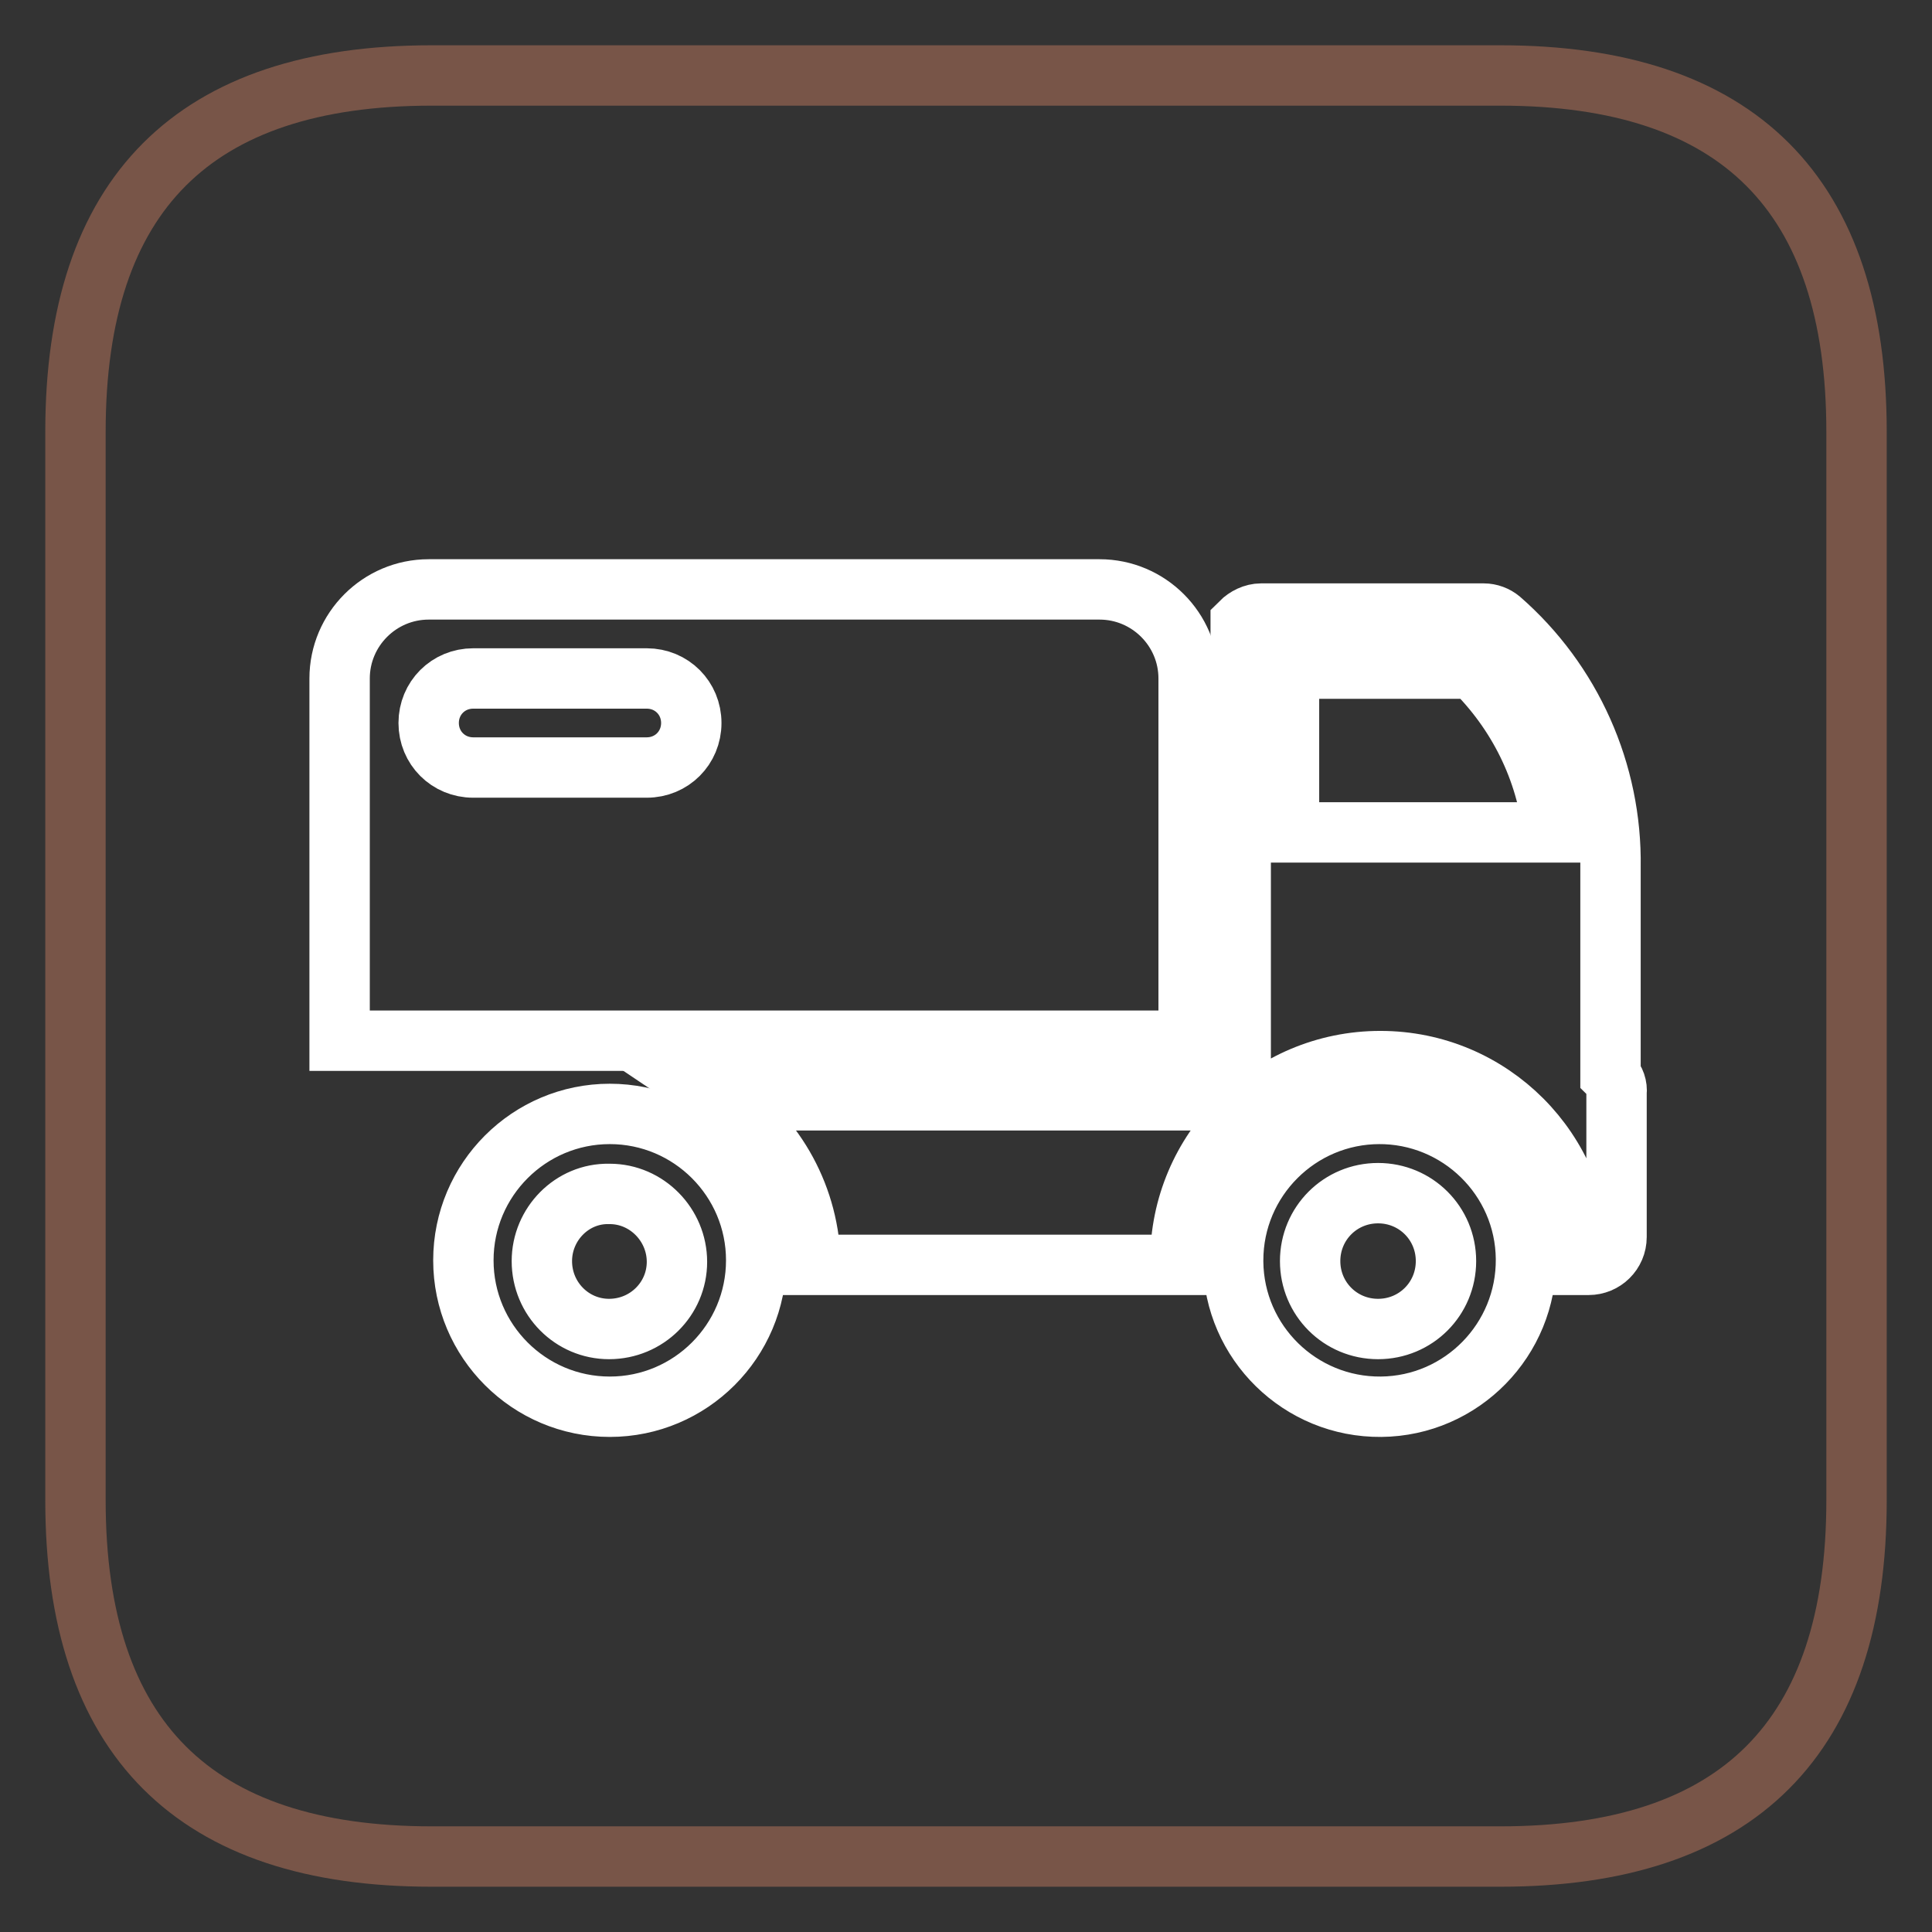
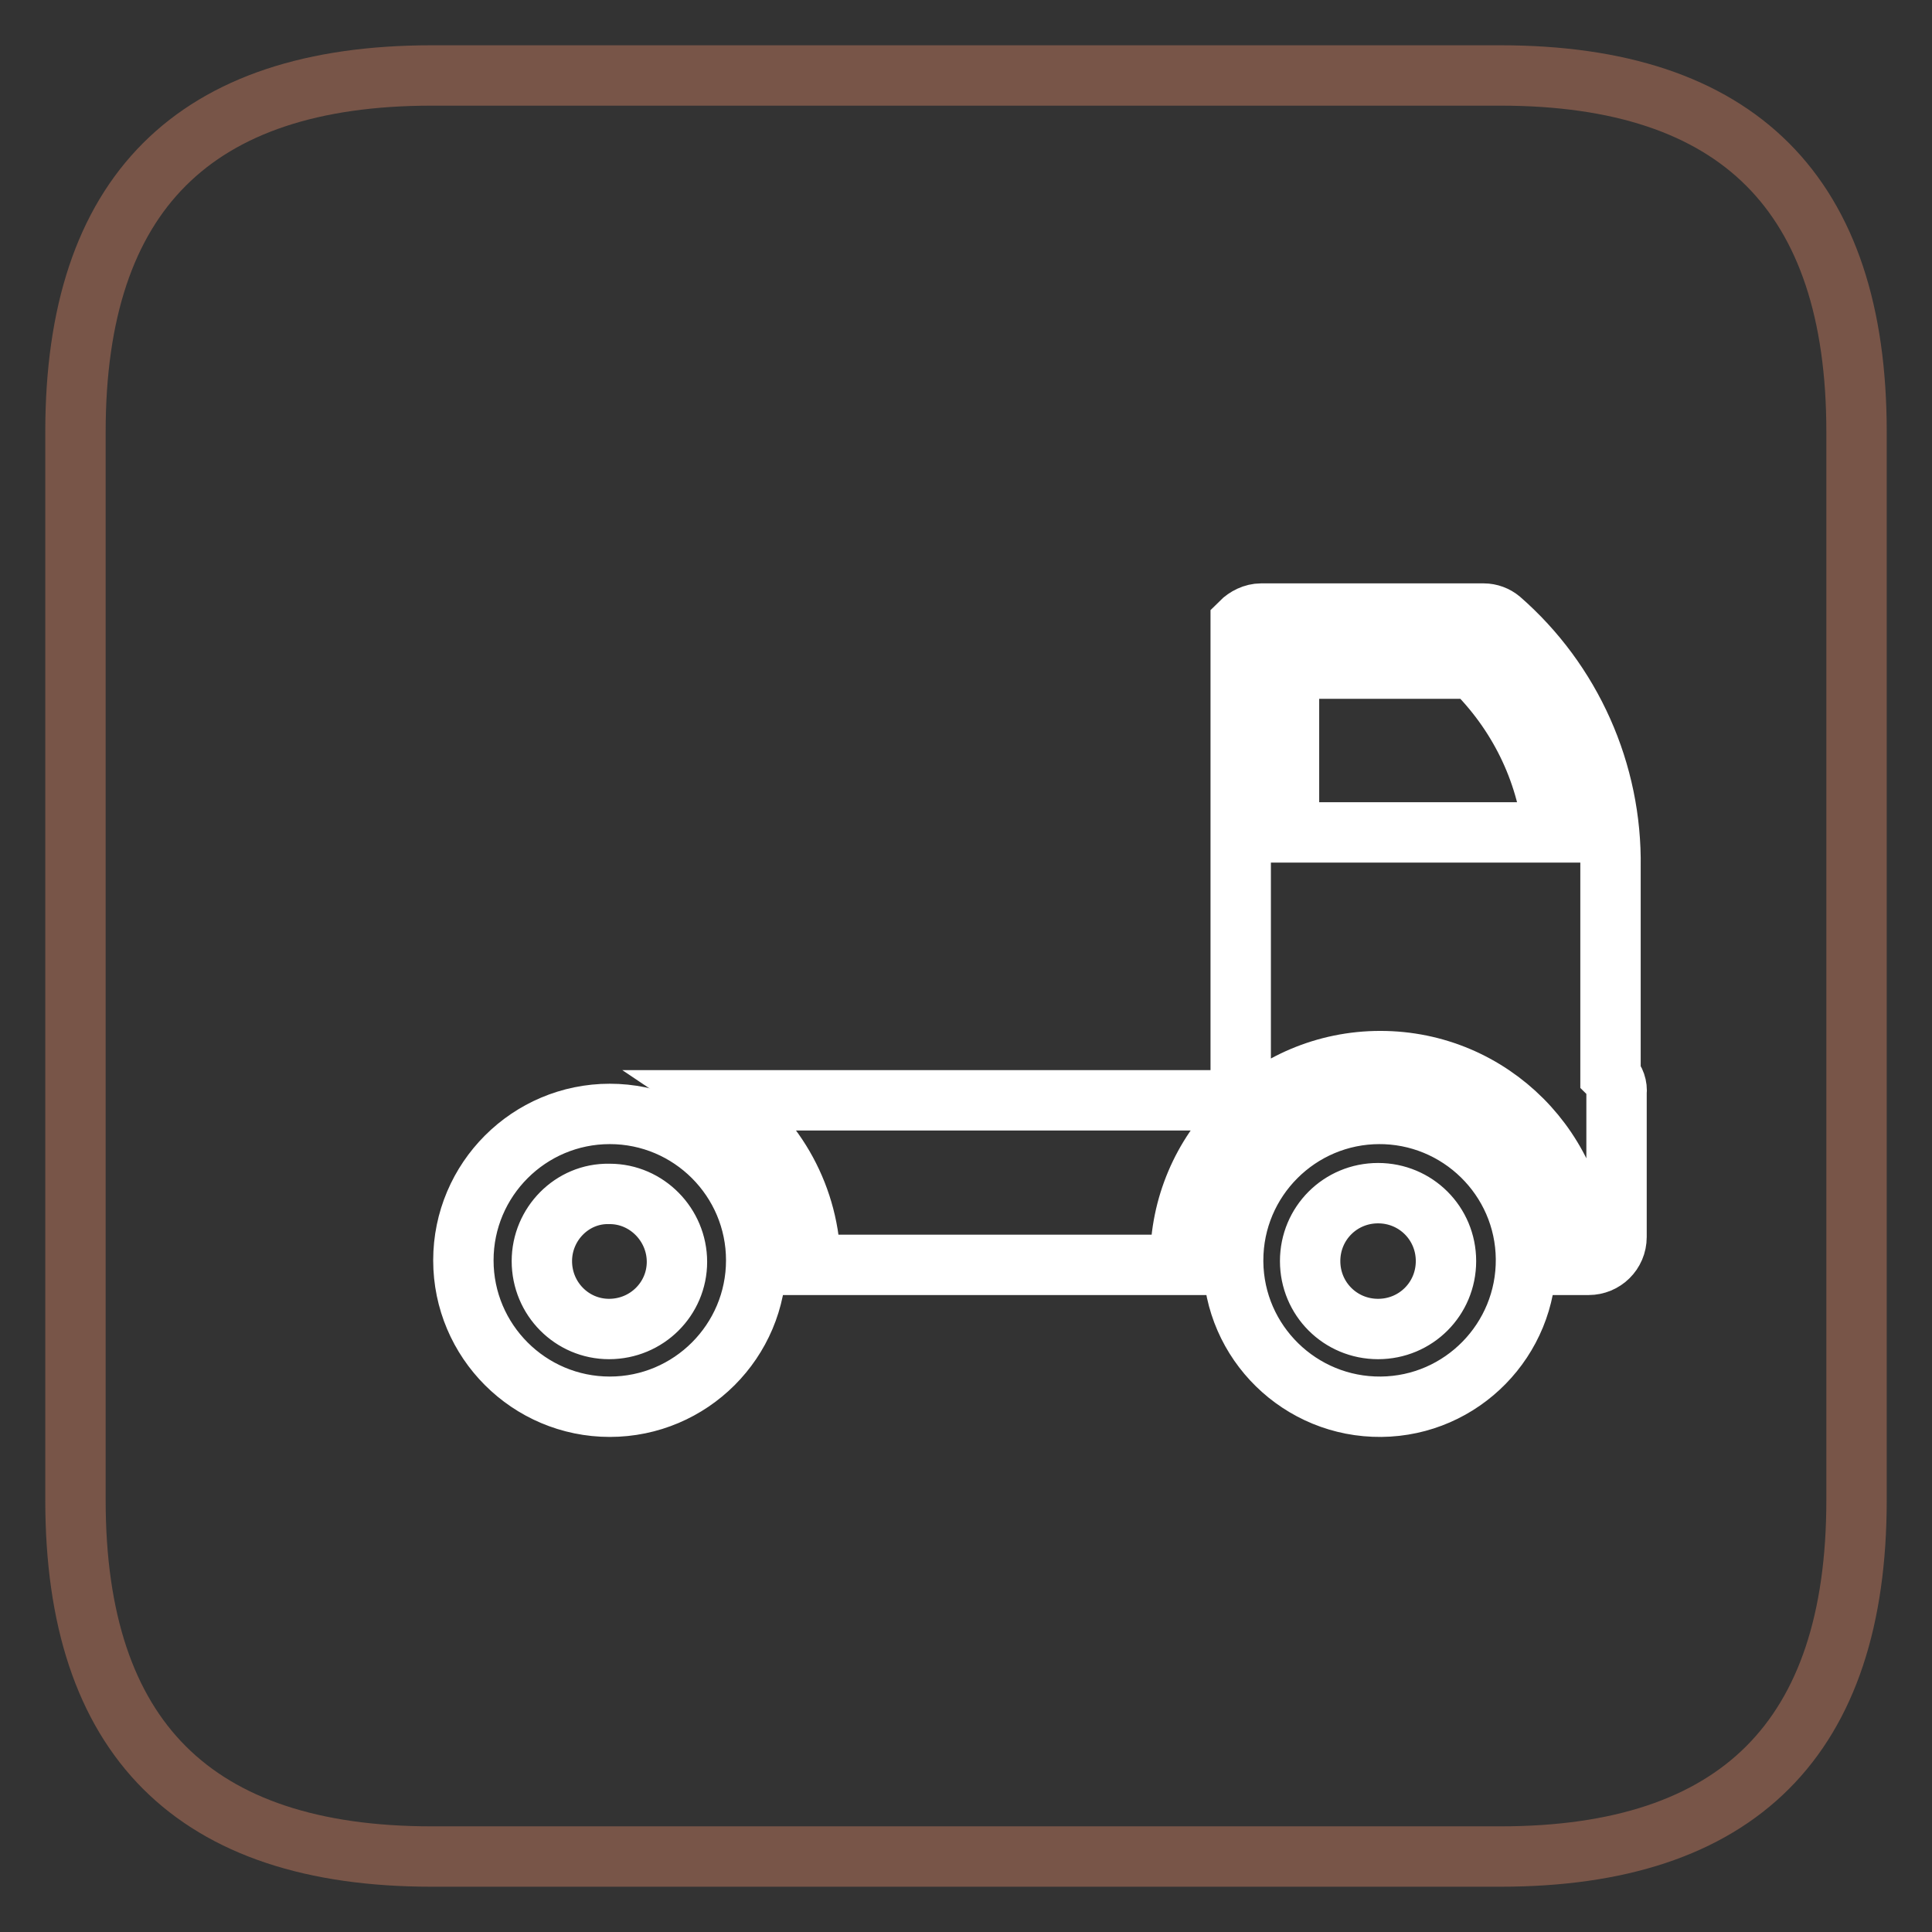
<svg xmlns="http://www.w3.org/2000/svg" version="1.1" x="0px" y="0px" viewBox="0 0 256 256" enable-background="new 0 0 256 256" xml:space="preserve">
  <rect x="0" y="0" width="256" height="256" fill="#333333" stroke="none" />
  <g>
    <path stroke-width="8" fill-opacity="0" stroke="#785548" d="M57.2,10h141.6c31.5,0,47.2,15.7,47.2,47.2v141.6c0,31.5-15.7,47.2-47.2,47.2H57.2 C25.7,246,10,230.3,10,198.8V57.2C10,25.7,25.7,10,57.2,10z" />
    <path stroke-width="8" fill-opacity="0" stroke="#ffffff" d="M182.6,147.6c10.7-0.1,19.5,8.5,19.6,19.2c0.1,10.7-8.5,19.5-19.2,19.6c-10.7,0.1-19.5-8.5-19.6-19.2 c0-0.1,0-0.1,0-0.2c0-10.7,8.7-19.4,19.4-19.4L182.6,147.6z M173.6,167.1c0,5,4,9,9,9c5,0,9-4,9-9c0-5-4-9-9-9l0,0 C177.6,158.1,173.6,162.1,173.6,167.1z M80.8,147.6c10.7,0,19.4,8.7,19.4,19.4c0,10.7-8.7,19.4-19.4,19.4s-19.4-8.7-19.4-19.4l0,0 C61.4,156.3,70.1,147.6,80.8,147.6z M71.8,167.1c0,5,4,9,8.9,9c5,0,9-4,9-8.9s-4-9-8.9-9c0,0,0,0-0.1,0 C75.8,158.1,71.8,162.2,71.8,167.1L71.8,167.1z" />
    <path stroke-width="8" fill-opacity="0" stroke="#ffffff" d="M213.4,142.5v-27.6c0.2-12.6-5.2-24.6-14.6-32.8c-0.6-0.5-1.4-0.8-2.2-0.8h-29.5c-1,0-2,0.5-2.7,1.2v60.8 c0.1,1.3-0.8,2.4-2.1,2.5c-0.1,0-0.2,0-0.3,0H95.6c7.3,4.9,11.7,13,11.8,21.8h49v-0.5c0-14.7,11.9-26.5,26.5-26.5 c14.7,0,26.5,11.9,26.5,26.5v0.5h1.1c2,0,3.7-1.6,3.7-3.7c0,0,0,0,0-0.1v-19C214.3,144,214,143.1,213.4,142.5L213.4,142.5z  M170.8,110.3V88.6h24.4c5.9,5.8,9.7,13.4,10.6,21.7H170.8z" />
-     <path stroke-width="8" fill-opacity="0" stroke="#ffffff" d="M145.7,78.1H56.8c-6.5,0-11.8,5.3-11.8,11.8l0,0v48h112.5v-48C157.5,83.4,152.2,78.1,145.7,78.1L145.7,78.1 z M85.5,101.7H62.7c-3.3,0-5.9-2.6-5.9-5.9s2.6-5.9,5.9-5.9h23c3.3,0,5.9,2.6,5.9,5.9s-2.6,5.9-5.9,5.9l0,0H85.5z" />
  </g>
</svg>